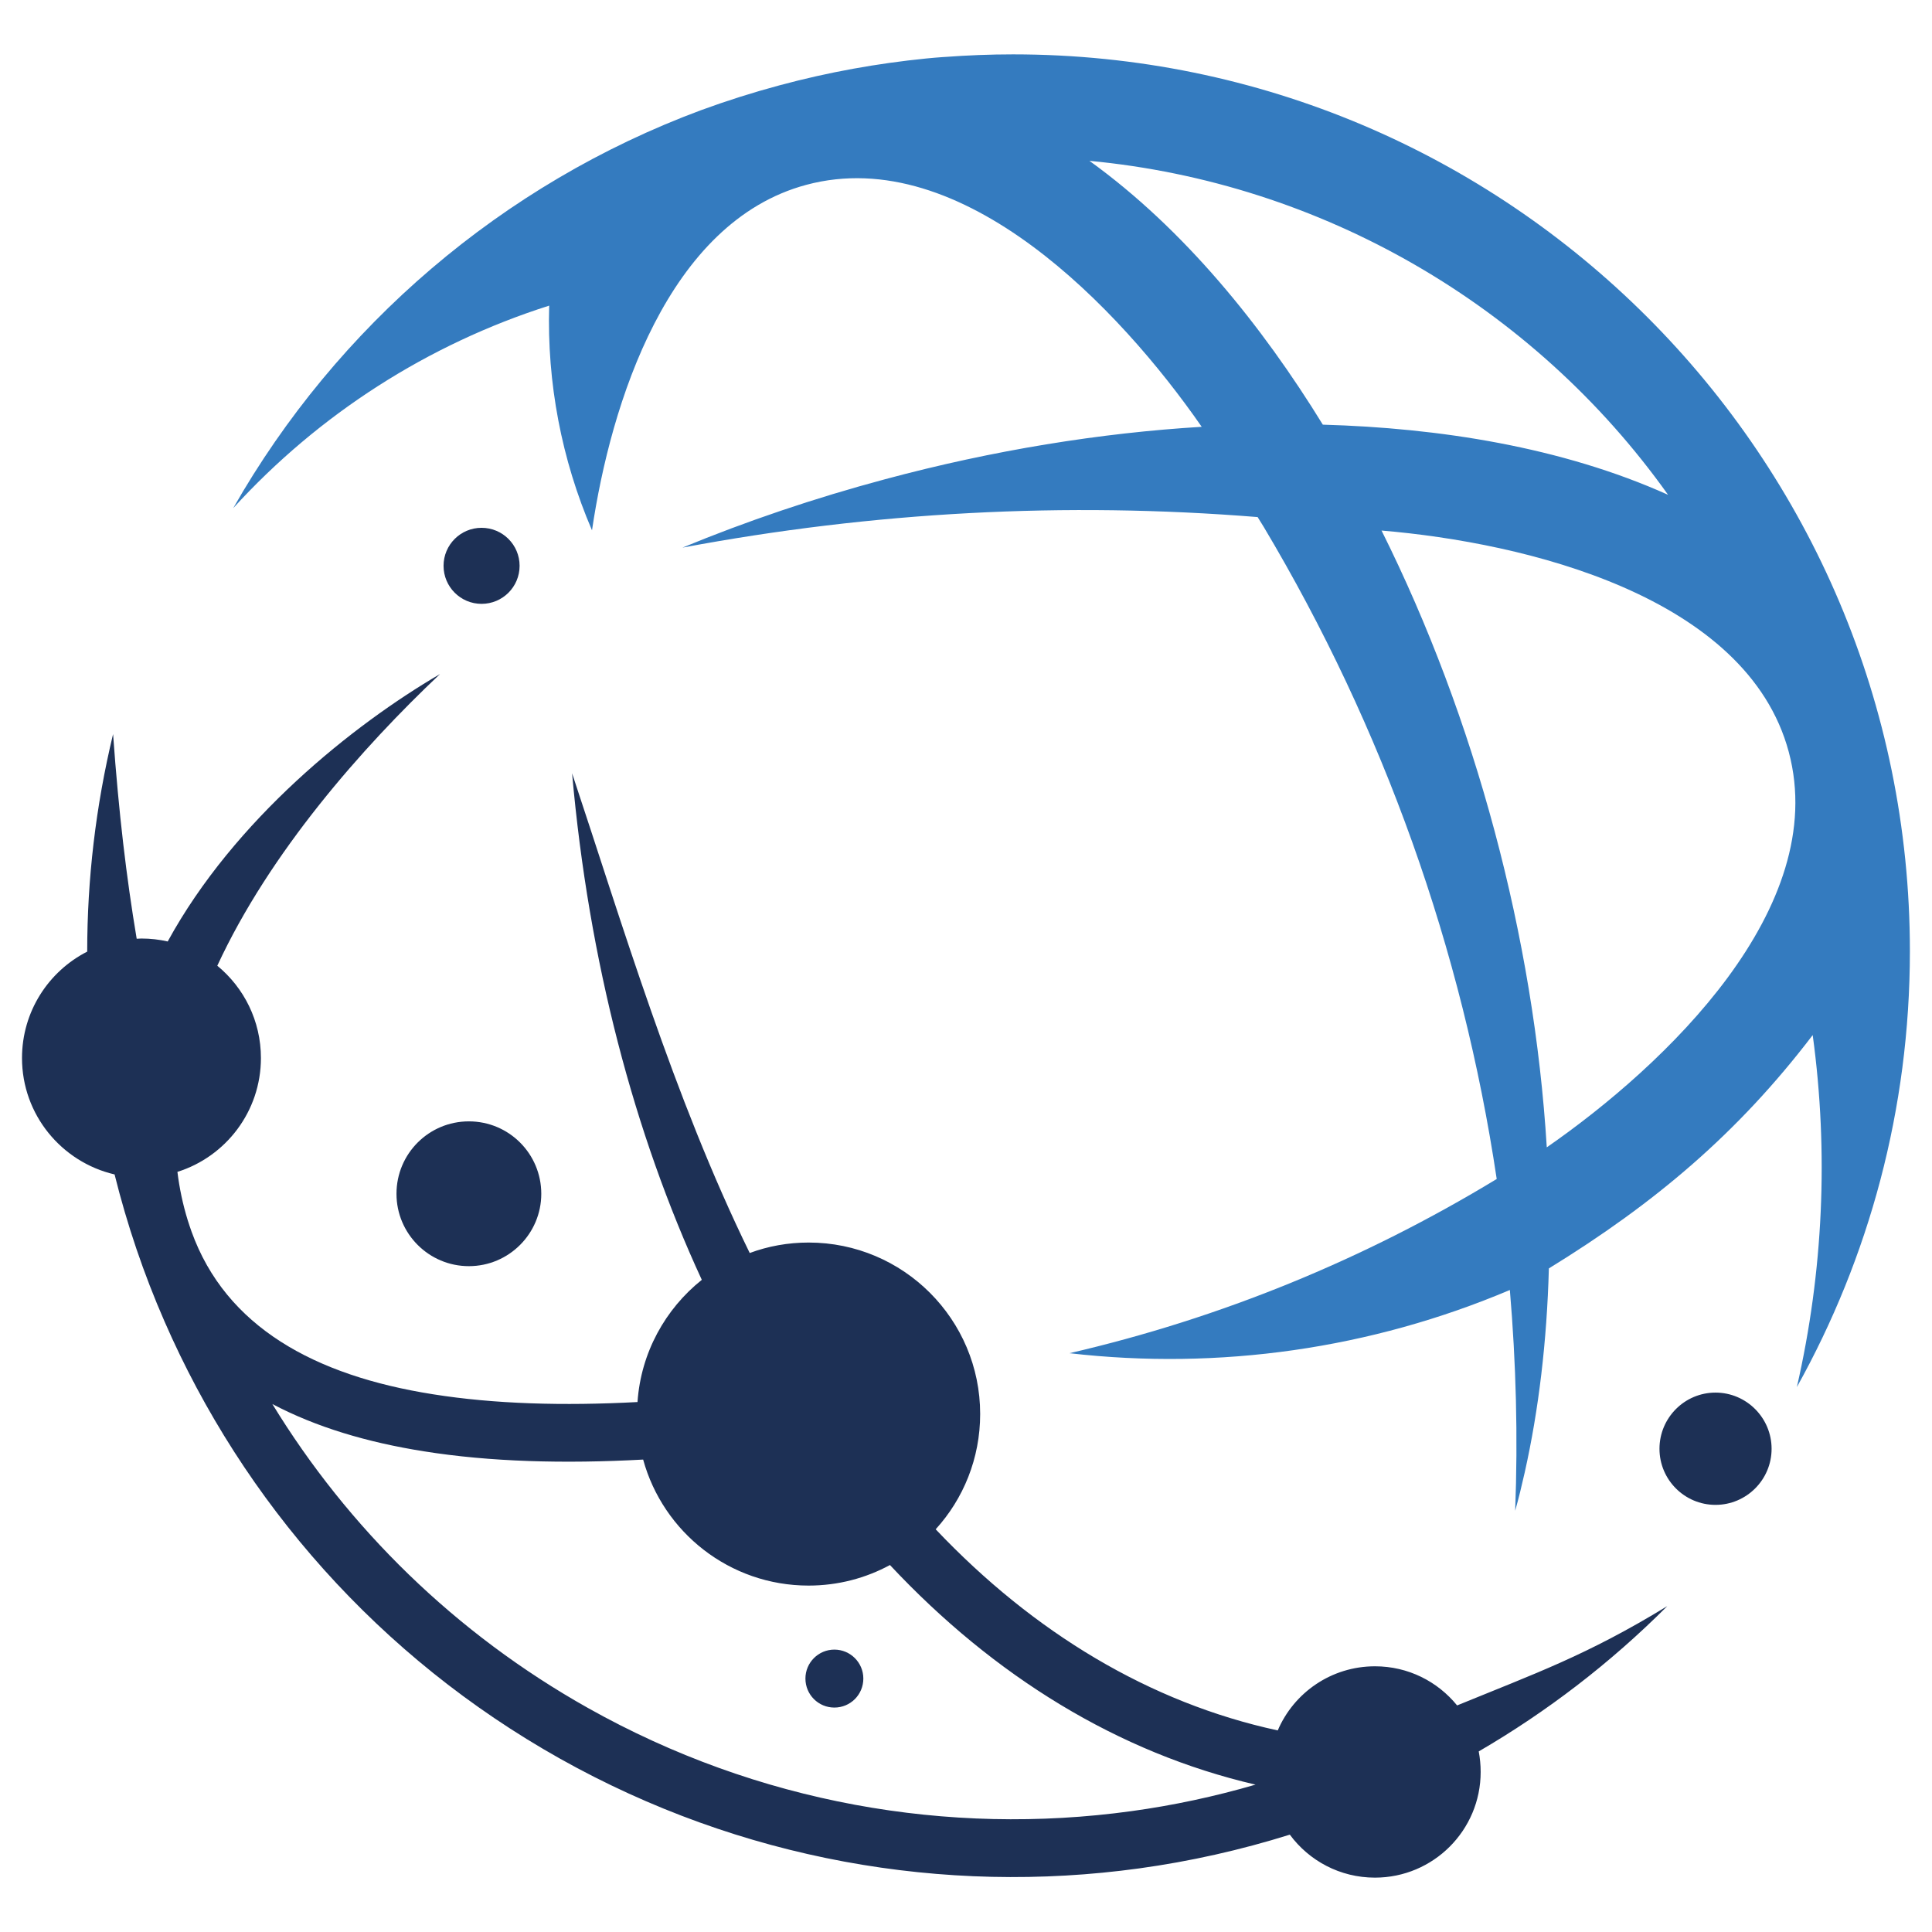
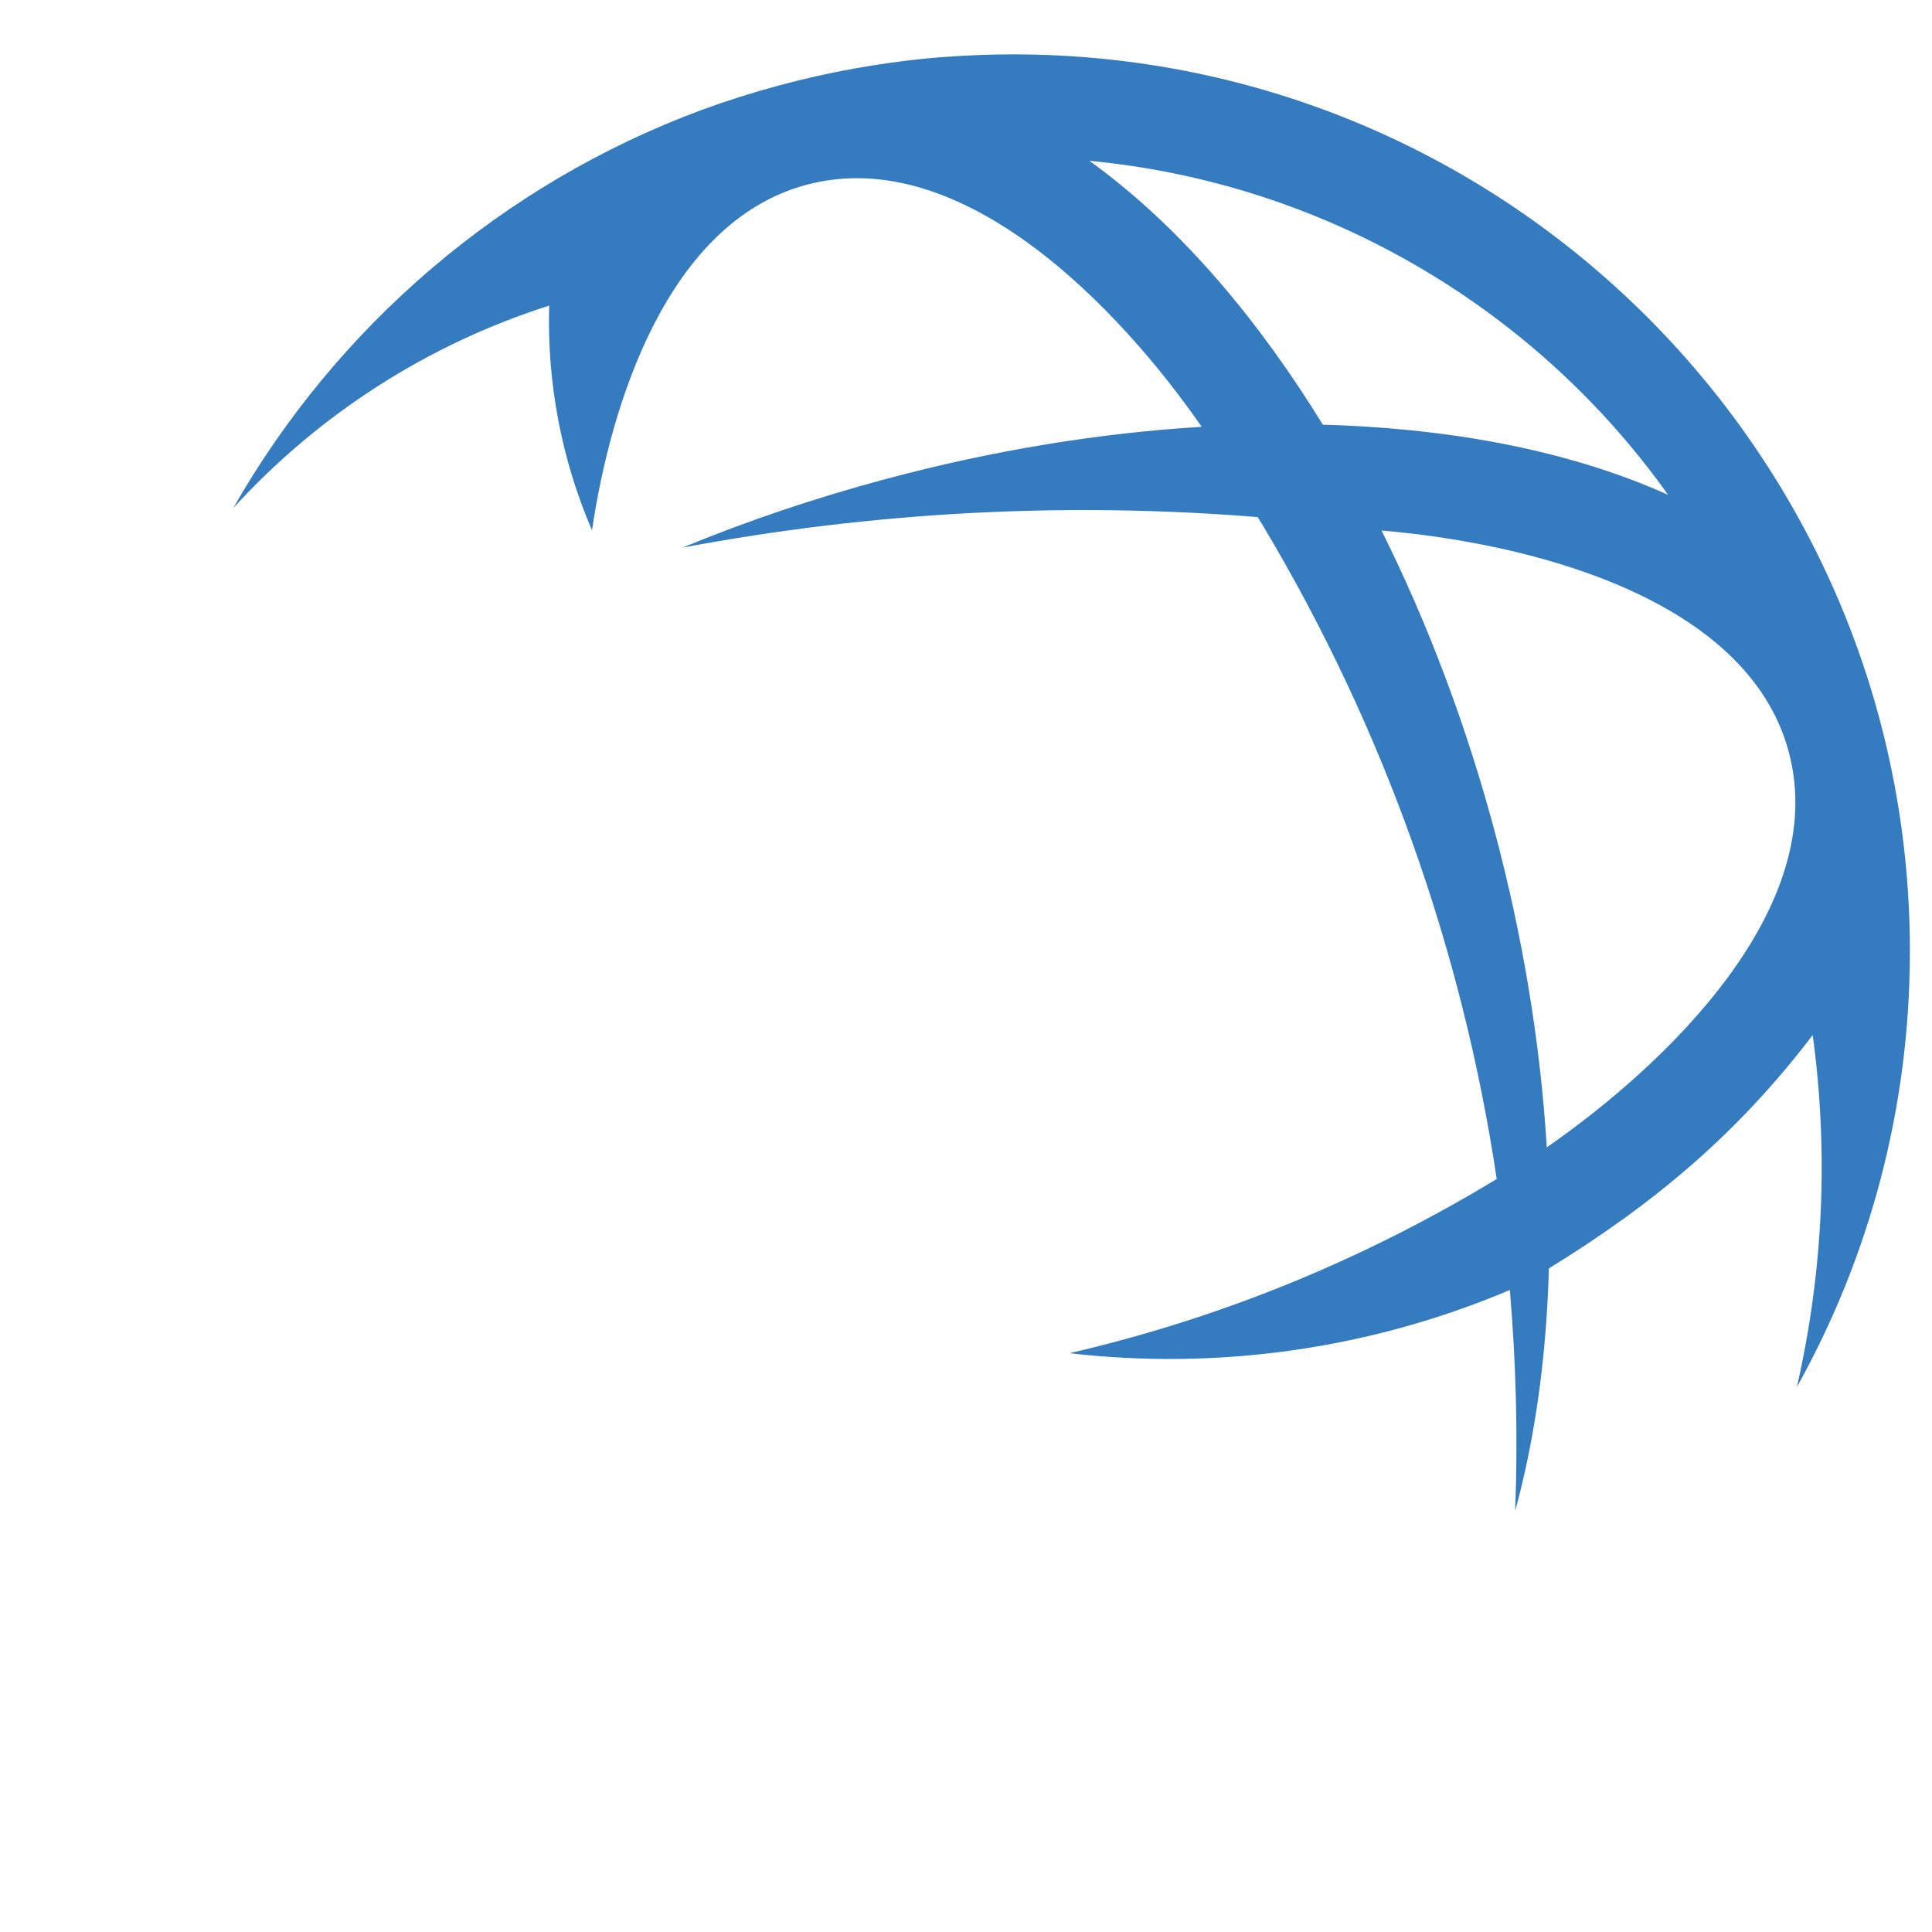
<svg xmlns="http://www.w3.org/2000/svg" version="1.1" id="Calque_1" x="0px" y="0px" width="36px" height="36px" viewBox="0 0 36 36" enable-background="new 0 0 36 36" xml:space="preserve">
  <path fill-rule="evenodd" clip-rule="evenodd" fill="#347BBF" d="M20.3,2.997c1.764,1.271,3.218,3.076,4.349,4.916  c2.16,0.061,4.449,0.415,6.433,1.307c-1.256-1.766-2.872-3.22-4.714-4.284S22.458,3.2,20.3,2.997 M28.822,21.379  c2.204-1.529,5.288-4.458,4.509-7.368c-0.779-2.908-4.915-3.901-7.588-4.125C27.491,13.392,28.583,17.469,28.822,21.379z   M28.134,24.037c-2.589,1.096-5.414,1.5-8.206,1.178c2.816-0.652,5.482-1.742,7.961-3.246c-0.639-4.273-2.106-8.403-4.341-12.15  l-0.114-0.184c-3.586-0.289-7.158-0.098-10.717,0.569c1.189-0.491,2.455-0.921,3.778-1.275c2.022-0.543,4.013-0.862,5.897-0.976  c-1.529-2.205-4.458-5.289-7.367-4.509c-2.581,0.691-3.644,4.067-3.994,6.438c-0.568-1.32-0.84-2.751-0.798-4.187  c-2.262,0.72-4.291,2.023-5.887,3.773c1.931-3.39,5.014-6.04,8.717-7.415c0.477-0.175,0.966-0.33,1.465-0.464  c0.91-0.245,1.822-0.408,2.729-0.499c0.102-0.01,0.203-0.019,0.304-0.026l0.05-0.003c0.418-0.031,0.84-0.048,1.266-0.048  c9.228,0,16.711,7.481,16.711,16.71c0,2.949-0.766,5.718-2.106,8.123c0.491-2.148,0.594-4.369,0.295-6.559  c-1.398,1.834-2.946,3.137-4.916,4.348c-0.037,1.357-0.189,2.635-0.449,3.797c-0.055,0.244-0.112,0.482-0.179,0.719  C28.286,26.773,28.25,25.4,28.134,24.037z" />
-   <path fill="#1D3055" d="M3.125,17.543c1.244-2.275,3.457-4.039,5.074-4.983c-1.447,1.367-3.171,3.319-4.15,5.435  c0.496,0.408,0.813,1.026,0.813,1.72c0,0.994-0.654,1.838-1.556,2.121c0.037,0.303,0.1,0.602,0.191,0.898  c0.023,0.072,0.047,0.145,0.072,0.215c0.639,1.773,2.288,2.682,4.498,3.031c1.143,0.182,2.432,0.219,3.812,0.145  c0.063-0.92,0.518-1.734,1.198-2.277c-1.261-2.73-2.106-5.929-2.417-9.439c0.922,2.765,1.888,6.031,3.31,8.939  c0.341-0.127,0.712-0.195,1.098-0.195c1.765,0,3.196,1.432,3.196,3.195c0,0.826-0.313,1.582-0.829,2.148  c1.827,1.928,3.994,3.234,6.374,3.748c0.3-0.703,0.998-1.195,1.812-1.195c0.618,0,1.167,0.283,1.53,0.729  c1.459-0.598,2.413-0.932,3.916-1.85c-1.069,1.07-2.252,1.973-3.513,2.707c0.023,0.123,0.036,0.25,0.036,0.383  c0,1.088-0.883,1.969-1.97,1.969c-0.65,0-1.227-0.314-1.586-0.801c-0.917,0.287-1.857,0.498-2.808,0.629  c-3.632,0.5-7.423-0.156-10.791-2.045c-3.369-1.891-5.904-4.785-7.37-8.148c-0.386-0.883-0.697-1.801-0.93-2.738  C1.147,21.654,0.41,20.77,0.41,19.715c0-0.865,0.493-1.615,1.215-1.983c0-1.344,0.157-2.703,0.482-4.053  c0.107,1.483,0.249,2.676,0.44,3.813c0.029-0.002,0.059-0.004,0.087-0.004C2.803,17.488,2.968,17.507,3.125,17.543 M31.966,25.949  c0.577,0,1.045,0.471,1.045,1.047s-0.468,1.045-1.045,1.045s-1.044-0.469-1.044-1.045S31.389,25.949,31.966,25.949z M15.547,30.738  c0.298,0,0.54,0.242,0.54,0.539c0,0.301-0.241,0.541-0.54,0.541c-0.297,0-0.539-0.24-0.539-0.541  C15.008,30.98,15.25,30.738,15.547,30.738z M8.737,20.895c0.745,0,1.349,0.602,1.349,1.35c0,0.742-0.604,1.348-1.349,1.348  c-0.745,0-1.349-0.605-1.349-1.348C7.388,21.496,7.992,20.895,8.737,20.895z M8.973,9.835c0.392,0,0.709,0.317,0.709,0.708  c0,0.392-0.317,0.709-0.709,0.709c-0.391,0-0.708-0.318-0.708-0.709C8.265,10.152,8.582,9.835,8.973,9.835z M16.583,29.162  c-0.451,0.244-0.967,0.383-1.517,0.383c-1.471,0-2.71-0.994-3.082-2.348c-1.47,0.08-2.852,0.043-4.086-0.154  c-1.061-0.168-2.013-0.453-2.823-0.881c1.409,2.305,3.406,4.275,5.885,5.666c3.159,1.773,6.715,2.389,10.122,1.92  c0.78-0.107,1.555-0.273,2.313-0.494C20.842,32.662,18.525,31.238,16.583,29.162z" />
</svg>